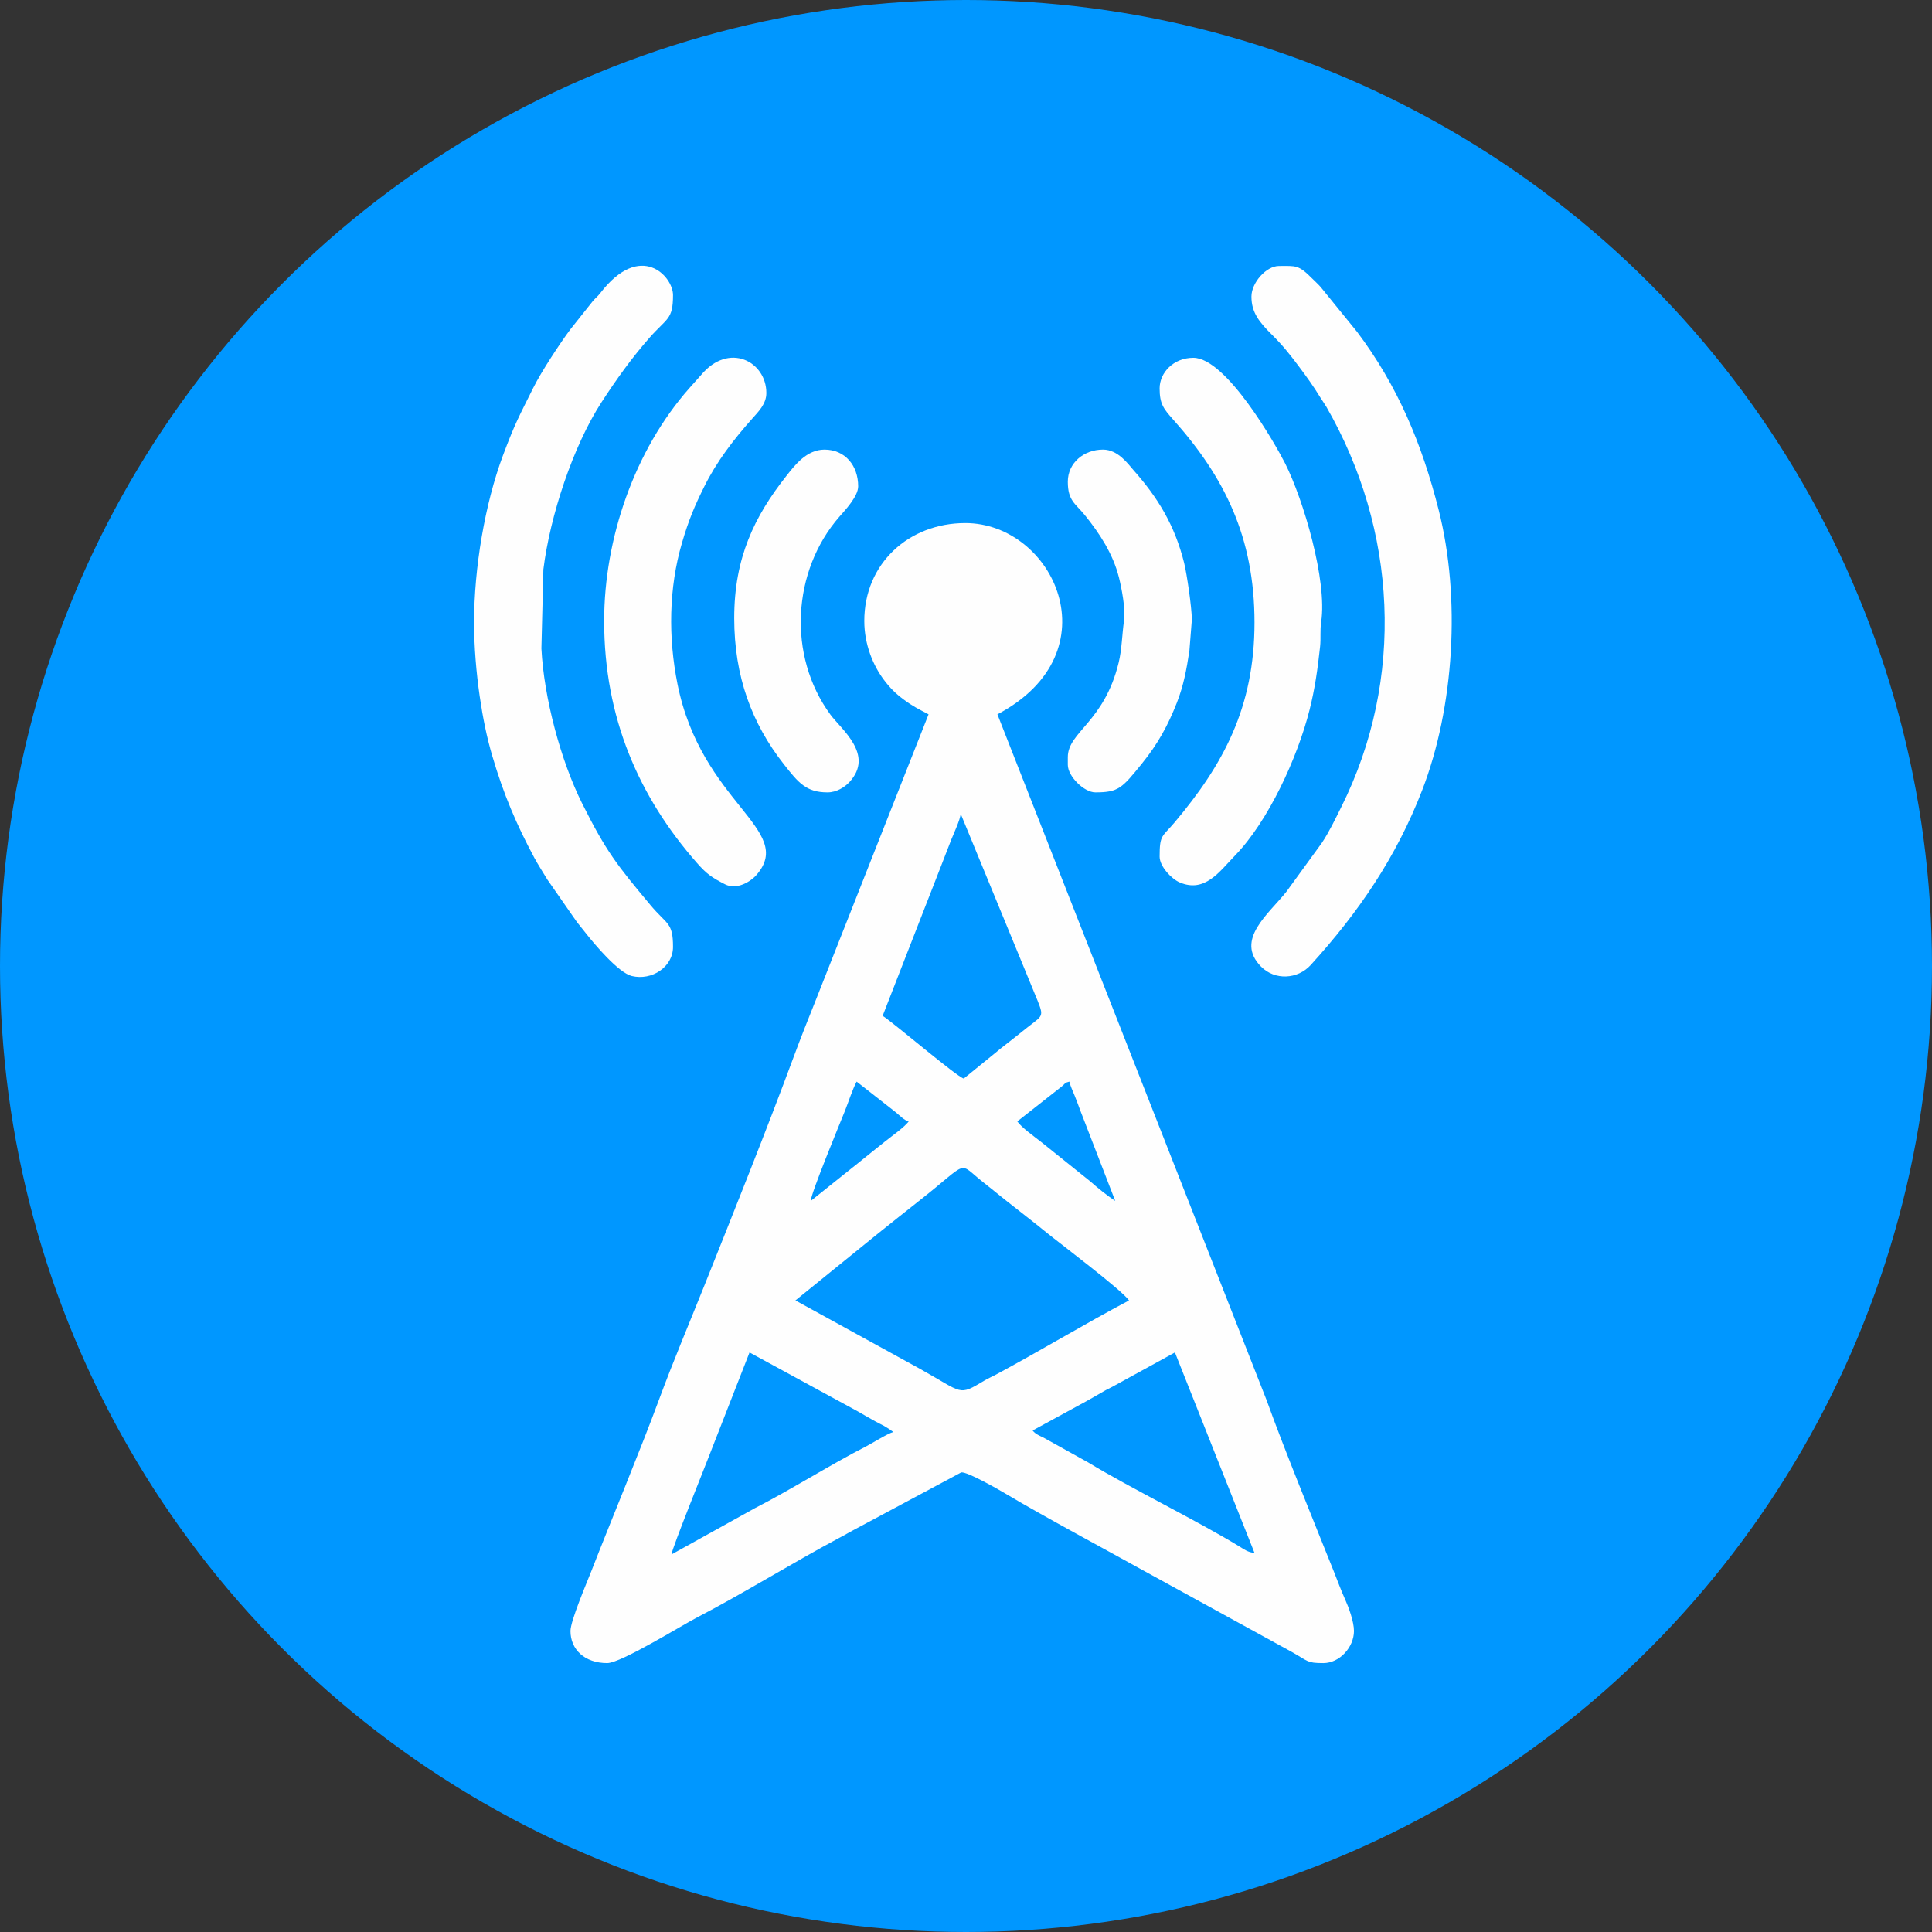
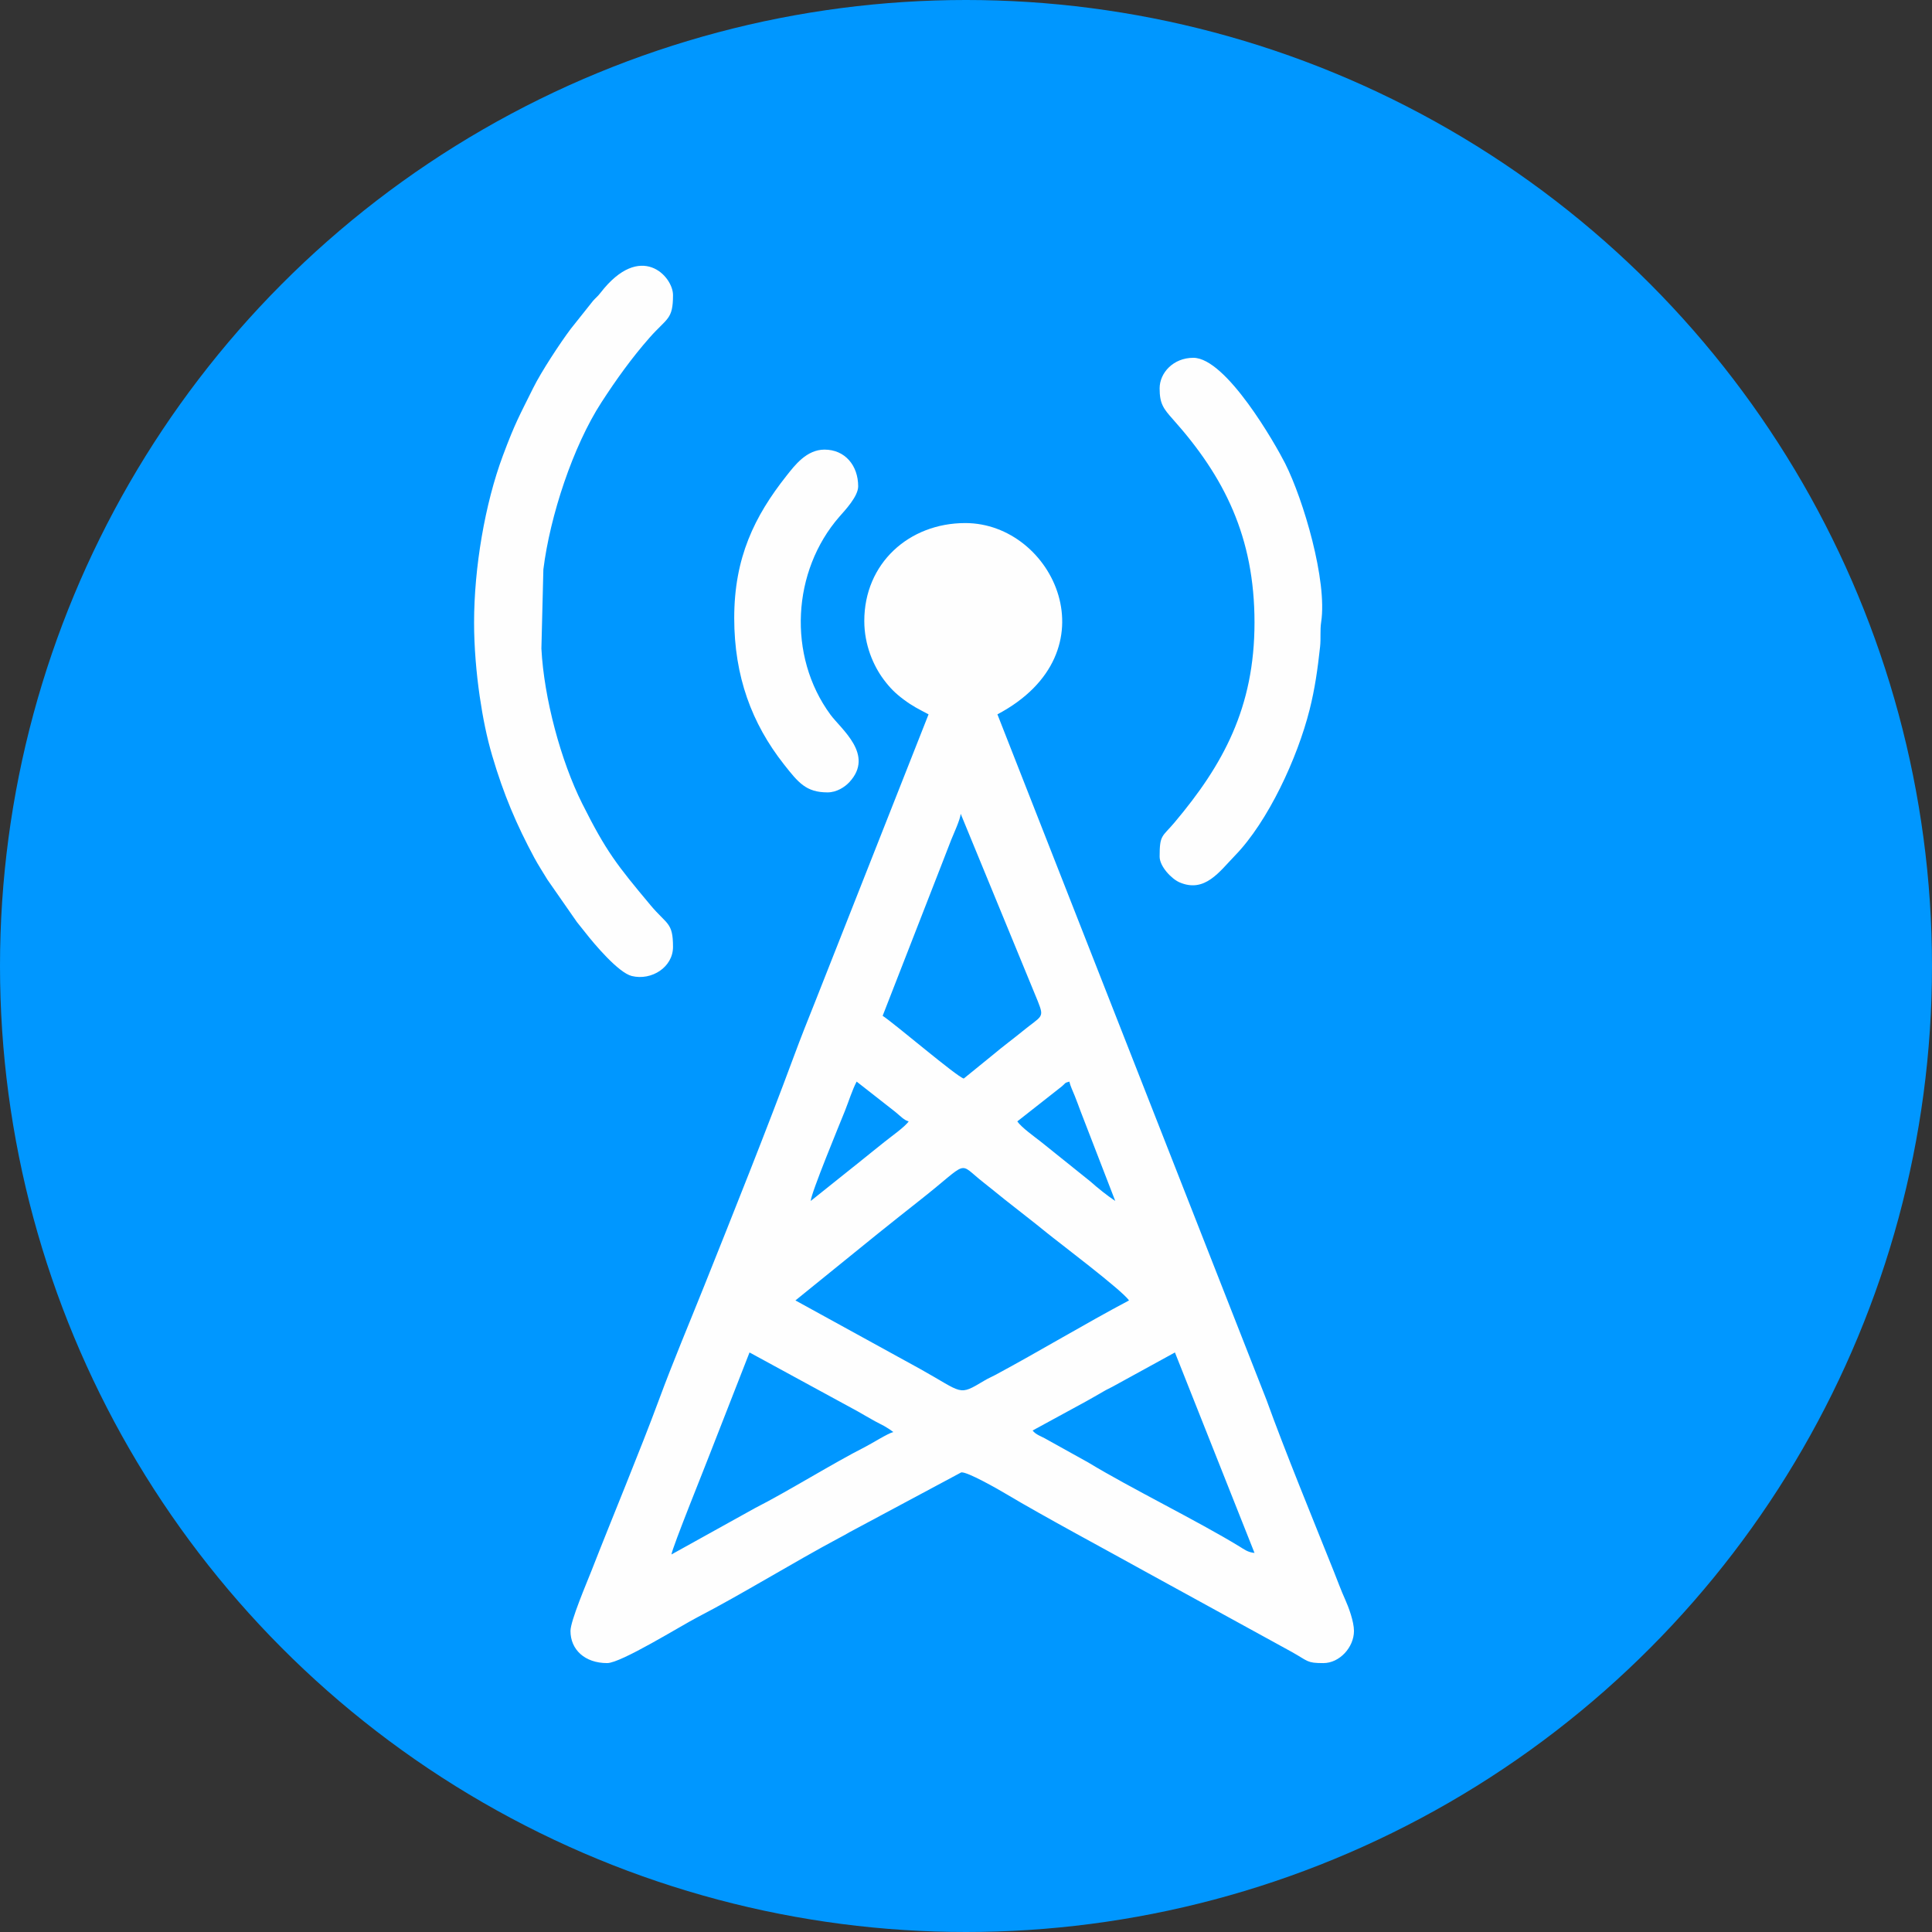
<svg xmlns="http://www.w3.org/2000/svg" xml:space="preserve" width="33.867mm" height="33.867mm" version="1.1" style="shape-rendering:geometricPrecision; text-rendering:geometricPrecision; image-rendering:optimizeQuality; fill-rule:evenodd; clip-rule:evenodd" viewBox="0 0 3386.66 3386.66">
  <rect x="0" y="0" width="3386.66" height="3386.66" fill="#333333" stroke="none" />
  <defs>
    <style type="text/css"> .fil1 {fill:#FEFEFE} .fil0 {fill:#0097FF} </style>
  </defs>
  <g id="Слой_x0020_1">
    <g id="_2448258257424">
      <circle class="fil0" cx="1693.33" cy="1693.33" r="1693.33" />
      <g>
        <path class="fil1" d="M1810.11 2507.56l93.76 -51.08c9.97,-5.77 19.97,-11.08 30.76,-17.53 6.21,-3.71 9.61,-4.87 15.82,-8.32l109.12 -59.87 139.49 351.4c-11.47,-0.96 -18.08,-6.22 -26.31,-11.25 -73.26,-44.79 -191.24,-102.38 -265.56,-147.53l-72.43 -40.24c-8.55,-5.19 -19.09,-7.99 -24.65,-15.58zm-633.06 217.28c0.92,-10.97 61.67,-160.95 67.46,-176.64l69.35 -177.44 189.32 103.07c10.79,6.44 20.79,11.75 30.76,17.52 5.35,3.09 10.49,5.22 15.86,8.27 3.26,1.85 5.2,3.07 8.32,5.09l7.88 5.53c-9.45,2.21 -37.63,20.07 -49.18,25.93 -56.92,28.87 -136.11,78.38 -193.13,107.3l-146.64 81.37zm802.05 -445.28c-76.27,40.35 -157.8,89.51 -234.25,130.55 -7.59,4.08 -12.05,5.64 -19.45,10.07 -46.22,27.66 -36.19,21.86 -112.94,-20.77l-218.13 -119.85 145.22 -117.66c24.87,-19.86 47.73,-38.19 73.22,-58.22 89.15,-70.08 64.32,-67.51 111.5,-30.67 12.56,9.81 24.45,19.7 37.2,29.86 24.86,19.81 48.64,37.79 73.4,58.04 19.32,15.81 132.44,101.04 144.23,118.65zm-195.82 -313.85l78.08 -61.4c7.15,-5.79 3.7,-5.82 13.12,-8.34 1.87,8.03 6.2,16.86 9.59,25.29 4.24,10.55 6.2,16.39 10.32,27.23l60.57 156.71c-14.36,-9.61 -30.36,-22.35 -43.61,-34.18l-86.31 -69.28c-11.69,-9.18 -34.79,-25.62 -41.76,-36.03zm-362.13 139.49c0.3,-13.2 50.87,-135.26 59.79,-157.49 6.83,-17.05 12.88,-36.99 20.69,-51.74l67.68 53.03c9.86,8.09 15.31,14.52 23.52,16.71 -6.35,9.49 -31.17,26.89 -42.08,35.72 -15.12,12.25 -28.2,22.42 -43.14,34.65l-86.46 69.12zm268.25 -214.59c-12.5,-3.34 -118.63,-94.22 -142.17,-109.98l103.08 -264.42c6.2,-15.51 11.53,-30.26 17.24,-44.45 4.19,-10.42 15.63,-34.99 16.48,-45.21l135.28 328.79c11.78,29.81 7.2,24.45 -27.36,52.73 -17.32,14.16 -33.64,25.97 -50.76,40.45l-51.79 42.09zm-174.36 -802.05c0,41.57 15.75,78.25 34.07,102.73 10.86,14.5 20.35,24.05 34.88,34.87 16.19,12.06 26.06,16.69 43.71,26.03l-197.35 500.08c-13.73,34.33 -26.42,66.05 -39.1,100.38 -45.78,123.94 -108.37,280.34 -156.72,401.23 -26.93,67.34 -54.32,131.91 -79.34,199.63 -32.99,89.33 -82.49,207.95 -118.42,300.04 -8.11,20.78 -36.76,87.6 -36.76,105.41 0,32.79 25.17,56.33 64.38,56.33 24.13,0 129.39,-65.47 158.3,-80.44 76.79,-39.76 169.77,-97.09 247.64,-138.62 8.06,-4.31 11.34,-5.9 19.02,-10.49l195.66 -104.75c10.43,-1.47 64.36,29.33 78.36,37.69 66.59,39.74 175.53,97.98 249.75,139.2l251.17 137.78c29.51,16.48 26.21,19.63 55.48,19.63 28.55,0 53.65,-27.89 53.65,-56.33 0,-16.47 -9.45,-41.91 -15.18,-54.57 -7.6,-16.81 -13.3,-32.7 -20.08,-49.66 -35.48,-88.78 -85.83,-211.29 -117.96,-300.5l-471.79 -1202.04c205.58,-108.78 98.47,-335.3 -56.33,-335.3 -98.6,0 -177.04,70.54 -177.04,171.67z" />
-         <path class="fil1" d="M2193.69 519.89c0,28.36 14.01,45.06 36.85,67.77 18.14,18.04 30.04,33.04 45.54,53.7 15.09,20.1 25.88,34.97 39.46,57.12 3.59,5.86 6.54,9.53 9.49,14.65 123.76,214.84 138.53,476.81 26.03,701.79 -10.93,21.87 -21.3,43.71 -33.94,62.63l-62.08 85.45c-30.56,38.71 -90.99,84.14 -44.68,131.21 24.36,24.76 64.28,22.66 87.34,-2.71 83.69,-92.14 149.7,-188.38 195.29,-306.32 56.49,-146.14 67.66,-337.96 29.04,-490.84 -29.51,-116.82 -72.17,-218.31 -143.25,-312.76l-63.73 -78.44c-4.88,-5.54 -9.41,-9.41 -14.72,-14.78 -24.35,-24.59 -28.61,-22.12 -58.35,-22.12 -22.34,0 -48.29,29.29 -48.29,53.65z" />
        <path class="fil1" d="M831.02 1091.24c0,42.12 3.83,88.16 9.9,129.59 5.6,38.24 12.39,71.58 21.96,104.11 20.06,68.2 42.71,120.9 73.64,178.52 7.28,13.57 15.68,26.11 23.1,38.58l51.74 74.34c5.2,6.34 9.12,11.21 14.31,17.89 16.39,21.08 58.59,70.91 81.78,76.6 34.87,8.55 72.29,-15.63 72.29,-50.95 0,-43.5 -10.46,-38.55 -39.45,-73.22 -58.93,-70.5 -77.7,-94.08 -119.71,-178.04 -37.4,-74.75 -67.09,-184.83 -71.54,-271.81l3.45 -138.73c11.67,-93.84 51.96,-215.91 101.68,-292.64 25.96,-40.06 53.26,-78.15 84.68,-113.82 30.5,-34.63 40.89,-31.07 40.89,-74.46 0,-32.82 -56.69,-94.99 -127.21,-3.81 -5.06,6.54 -7.84,8.19 -12.92,13.9l-39.22 49.3c-17.96,23.81 -51.74,75.18 -65.66,103.34 -24.26,49.07 -31.32,60.18 -53.13,118.54 -31.46,84.16 -50.58,196.63 -50.58,292.77z" />
-         <path class="fil1" d="M1059.03 1088.56c0,169.43 60.79,308.43 162.97,424.47 16.65,18.91 25.93,25.32 48.89,37.08 20.2,10.36 44.83,-4.23 55.69,-16.96 67.69,-79.31 -97.22,-125.07 -139.05,-334.35 -16.27,-81.42 -15.35,-168.08 7.98,-247.37 11.72,-39.85 21.7,-63.64 38.76,-98.03 22.28,-44.93 51.94,-83.16 84.31,-119.56 11.1,-12.5 24.78,-25.82 24.78,-44.96 0,-54.99 -65.53,-90.24 -114.55,-31.4l-20.22 22.7c-96.18,108.51 -149.56,263.54 -149.56,408.38z" />
        <path class="fil1" d="M2032.75 680.83c0,26.74 6.48,35.36 23.45,54.34 89.89,100.6 142.86,206.09 142.86,356.07 0,149.12 -55.11,249.5 -140.28,350.61 -21.63,25.67 -26.03,20.86 -26.03,59.8 0,17.08 20.8,39.11 35.26,45.22 44.2,18.67 69.53,-19.02 96.9,-47.18 57.89,-59.57 109.42,-170.93 130.72,-255.55 9.38,-37.29 14.09,-71.13 18.38,-110.37 1.64,-15 -0.36,-28.48 1.94,-43.66 10.93,-72.23 -31.24,-214.49 -63.23,-277.85 -16.39,-32.46 -103,-185.07 -160.96,-185.07 -34.74,0 -59.01,26.13 -59.01,53.64z" />
-         <path class="fil1" d="M1871.8 844.46c0,33.56 13.27,38.01 29.91,58.61 25.78,31.9 49.41,67.95 59.73,109.26 4.34,17.37 11.86,54.56 8.9,75.48 -3.55,25.04 -3.73,50.39 -9.42,73.78 -25.42,104.61 -89.12,121.28 -89.12,165.71l0 13.41c0,19.95 28.33,48.28 48.28,48.28 40.67,0 46.71,-7.46 81.33,-50.11 27.92,-34.4 45.86,-66.96 61.65,-107.34 11.58,-29.62 16.82,-57.54 21.88,-90.79l4.33 -54.85c-0.39,-22.25 -8.69,-79.57 -13.6,-99.28 -16.47,-66.1 -45.98,-114.36 -89.17,-162.97 -8.85,-9.96 -26.53,-35.52 -53,-35.52 -33.61,0 -61.7,23.36 -61.7,56.33z" />
        <path class="fil1" d="M1287.03 1083.2c0,102.53 30.87,185.05 86.94,256.4 25.43,32.35 39.01,49.39 76.69,49.39 15.89,0 30.22,-9.31 38.29,-18.04 44.37,-47.97 -14.46,-92.61 -33.35,-118.34 -75.69,-103.15 -67.12,-252.06 15.92,-347.05 9.67,-11.07 32.79,-35.35 32.79,-53.05 0,-36.55 -23.12,-64.38 -59.02,-64.38 -31.47,0 -52.16,27.54 -66.71,45.95 -56.14,71.01 -91.55,143.62 -91.55,249.12z" />
      </g>
    </g>
  </g>
</svg>